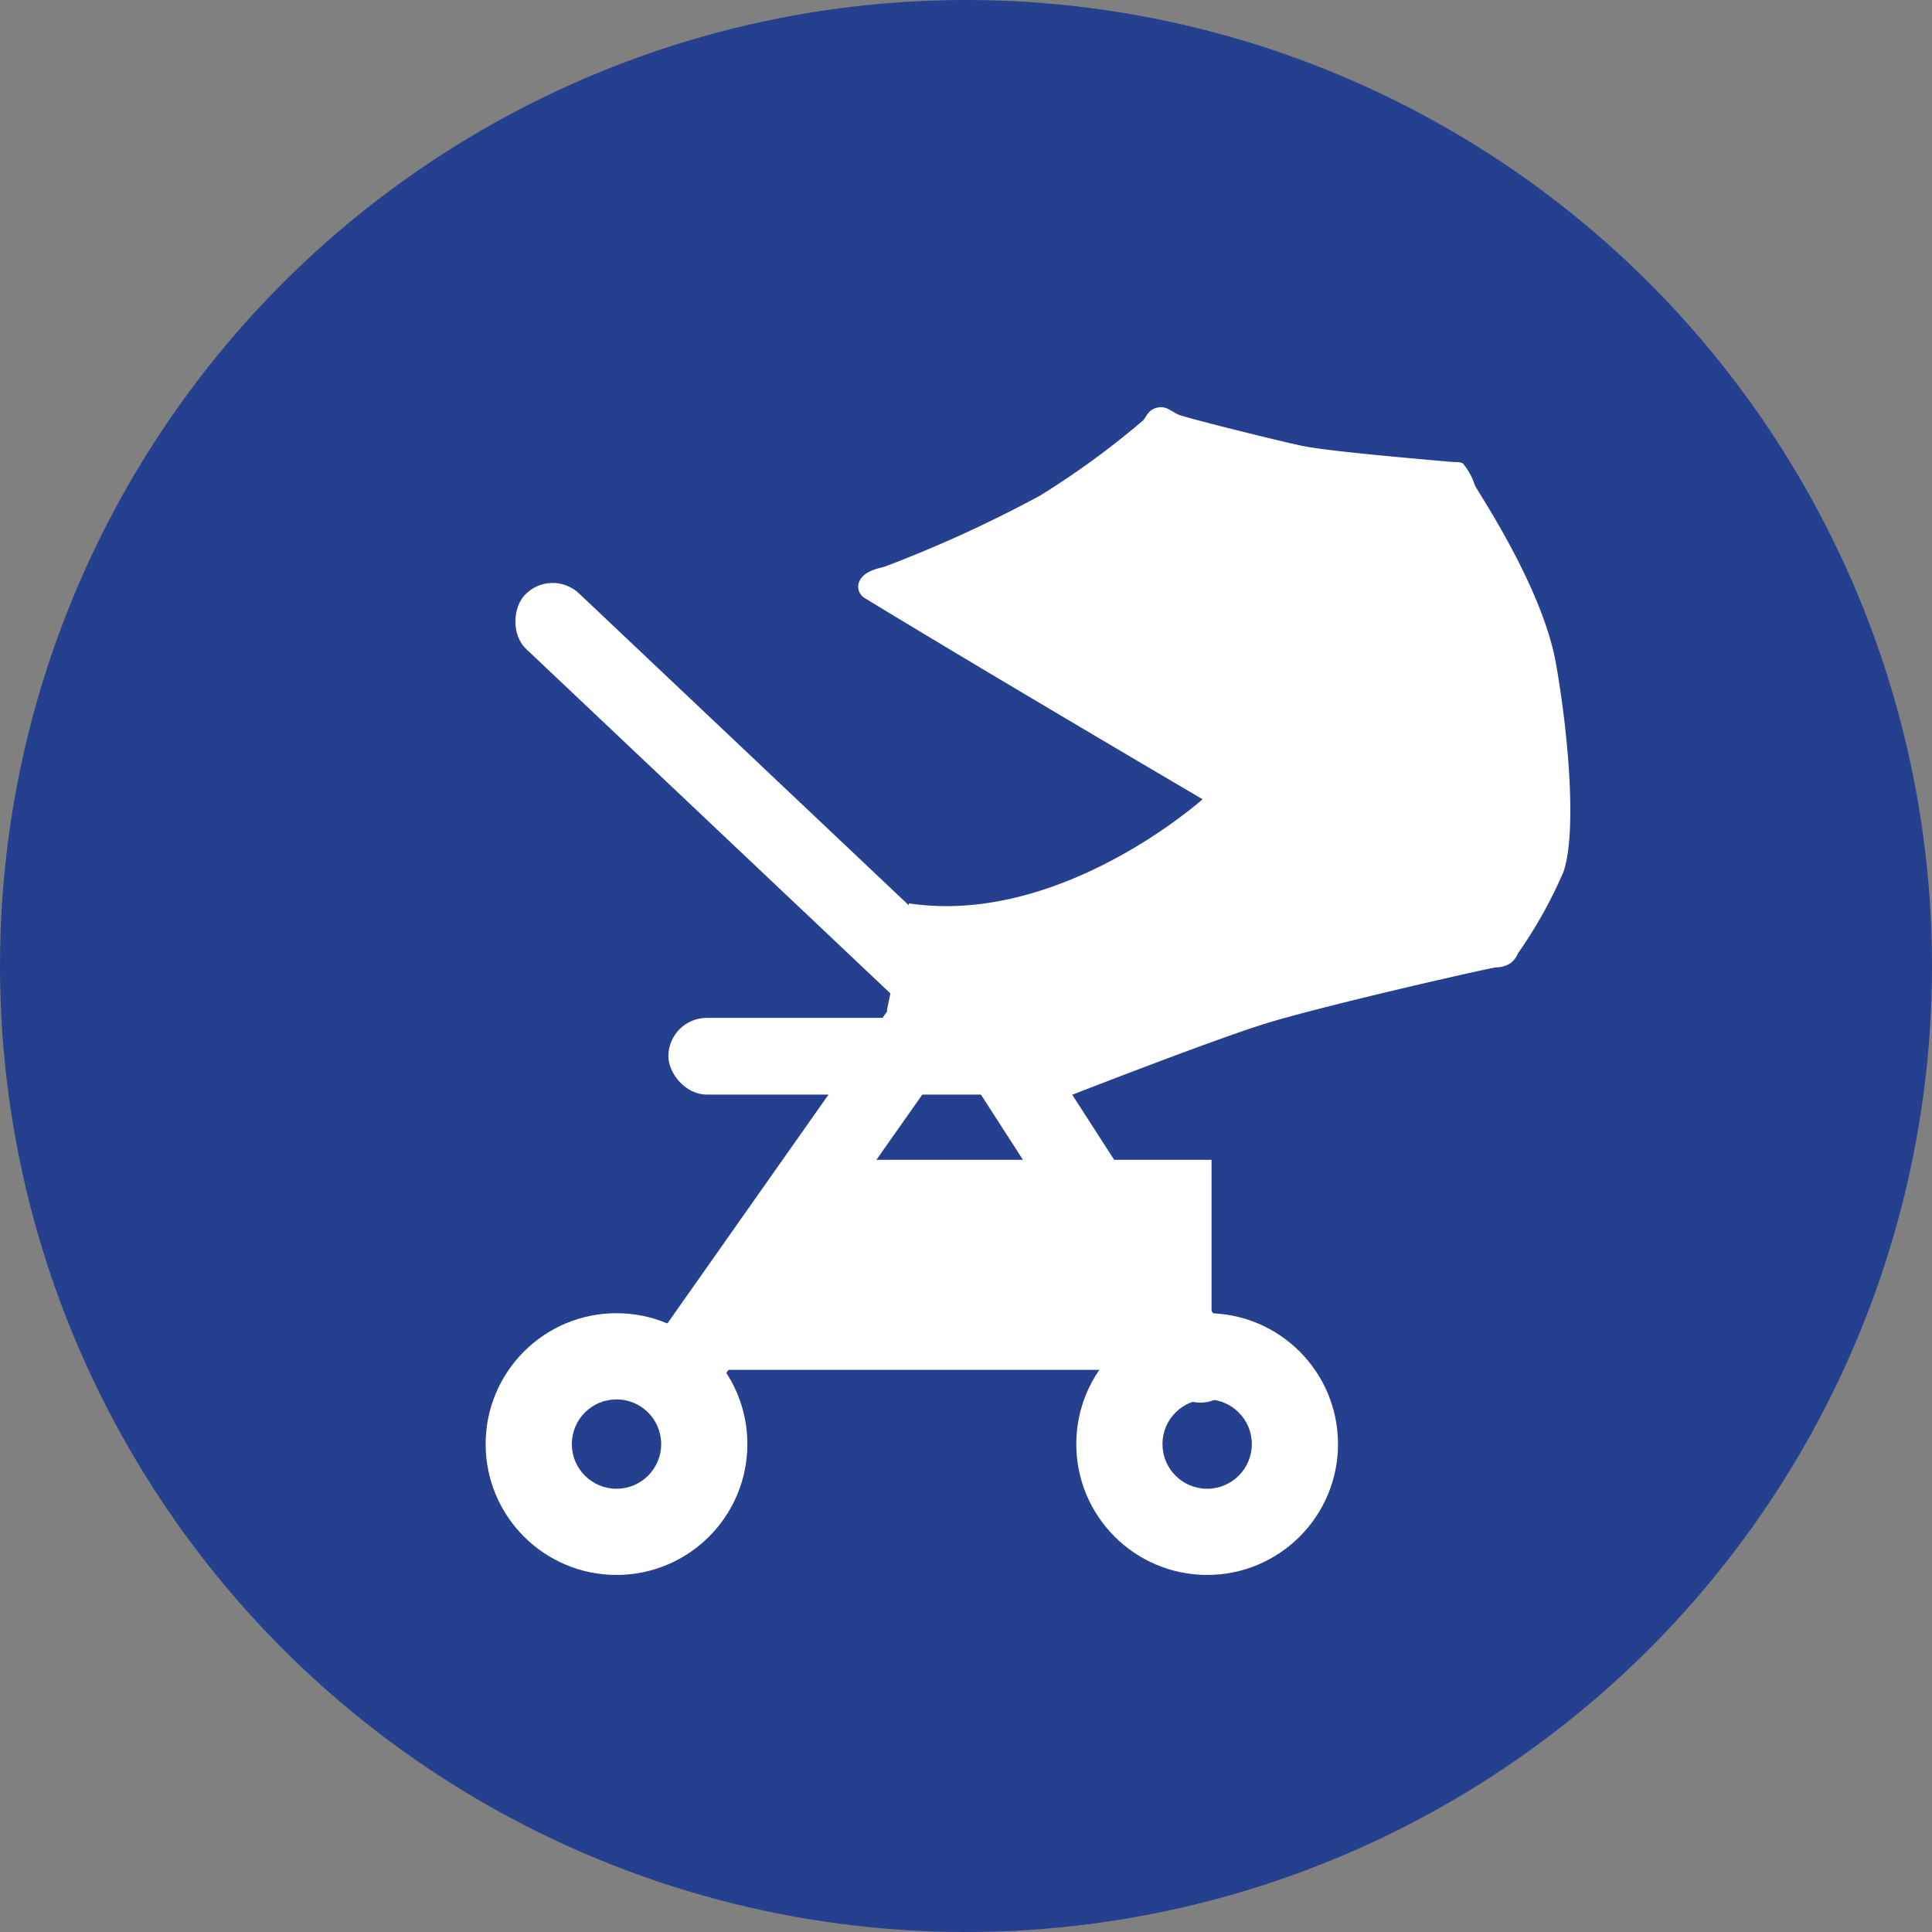
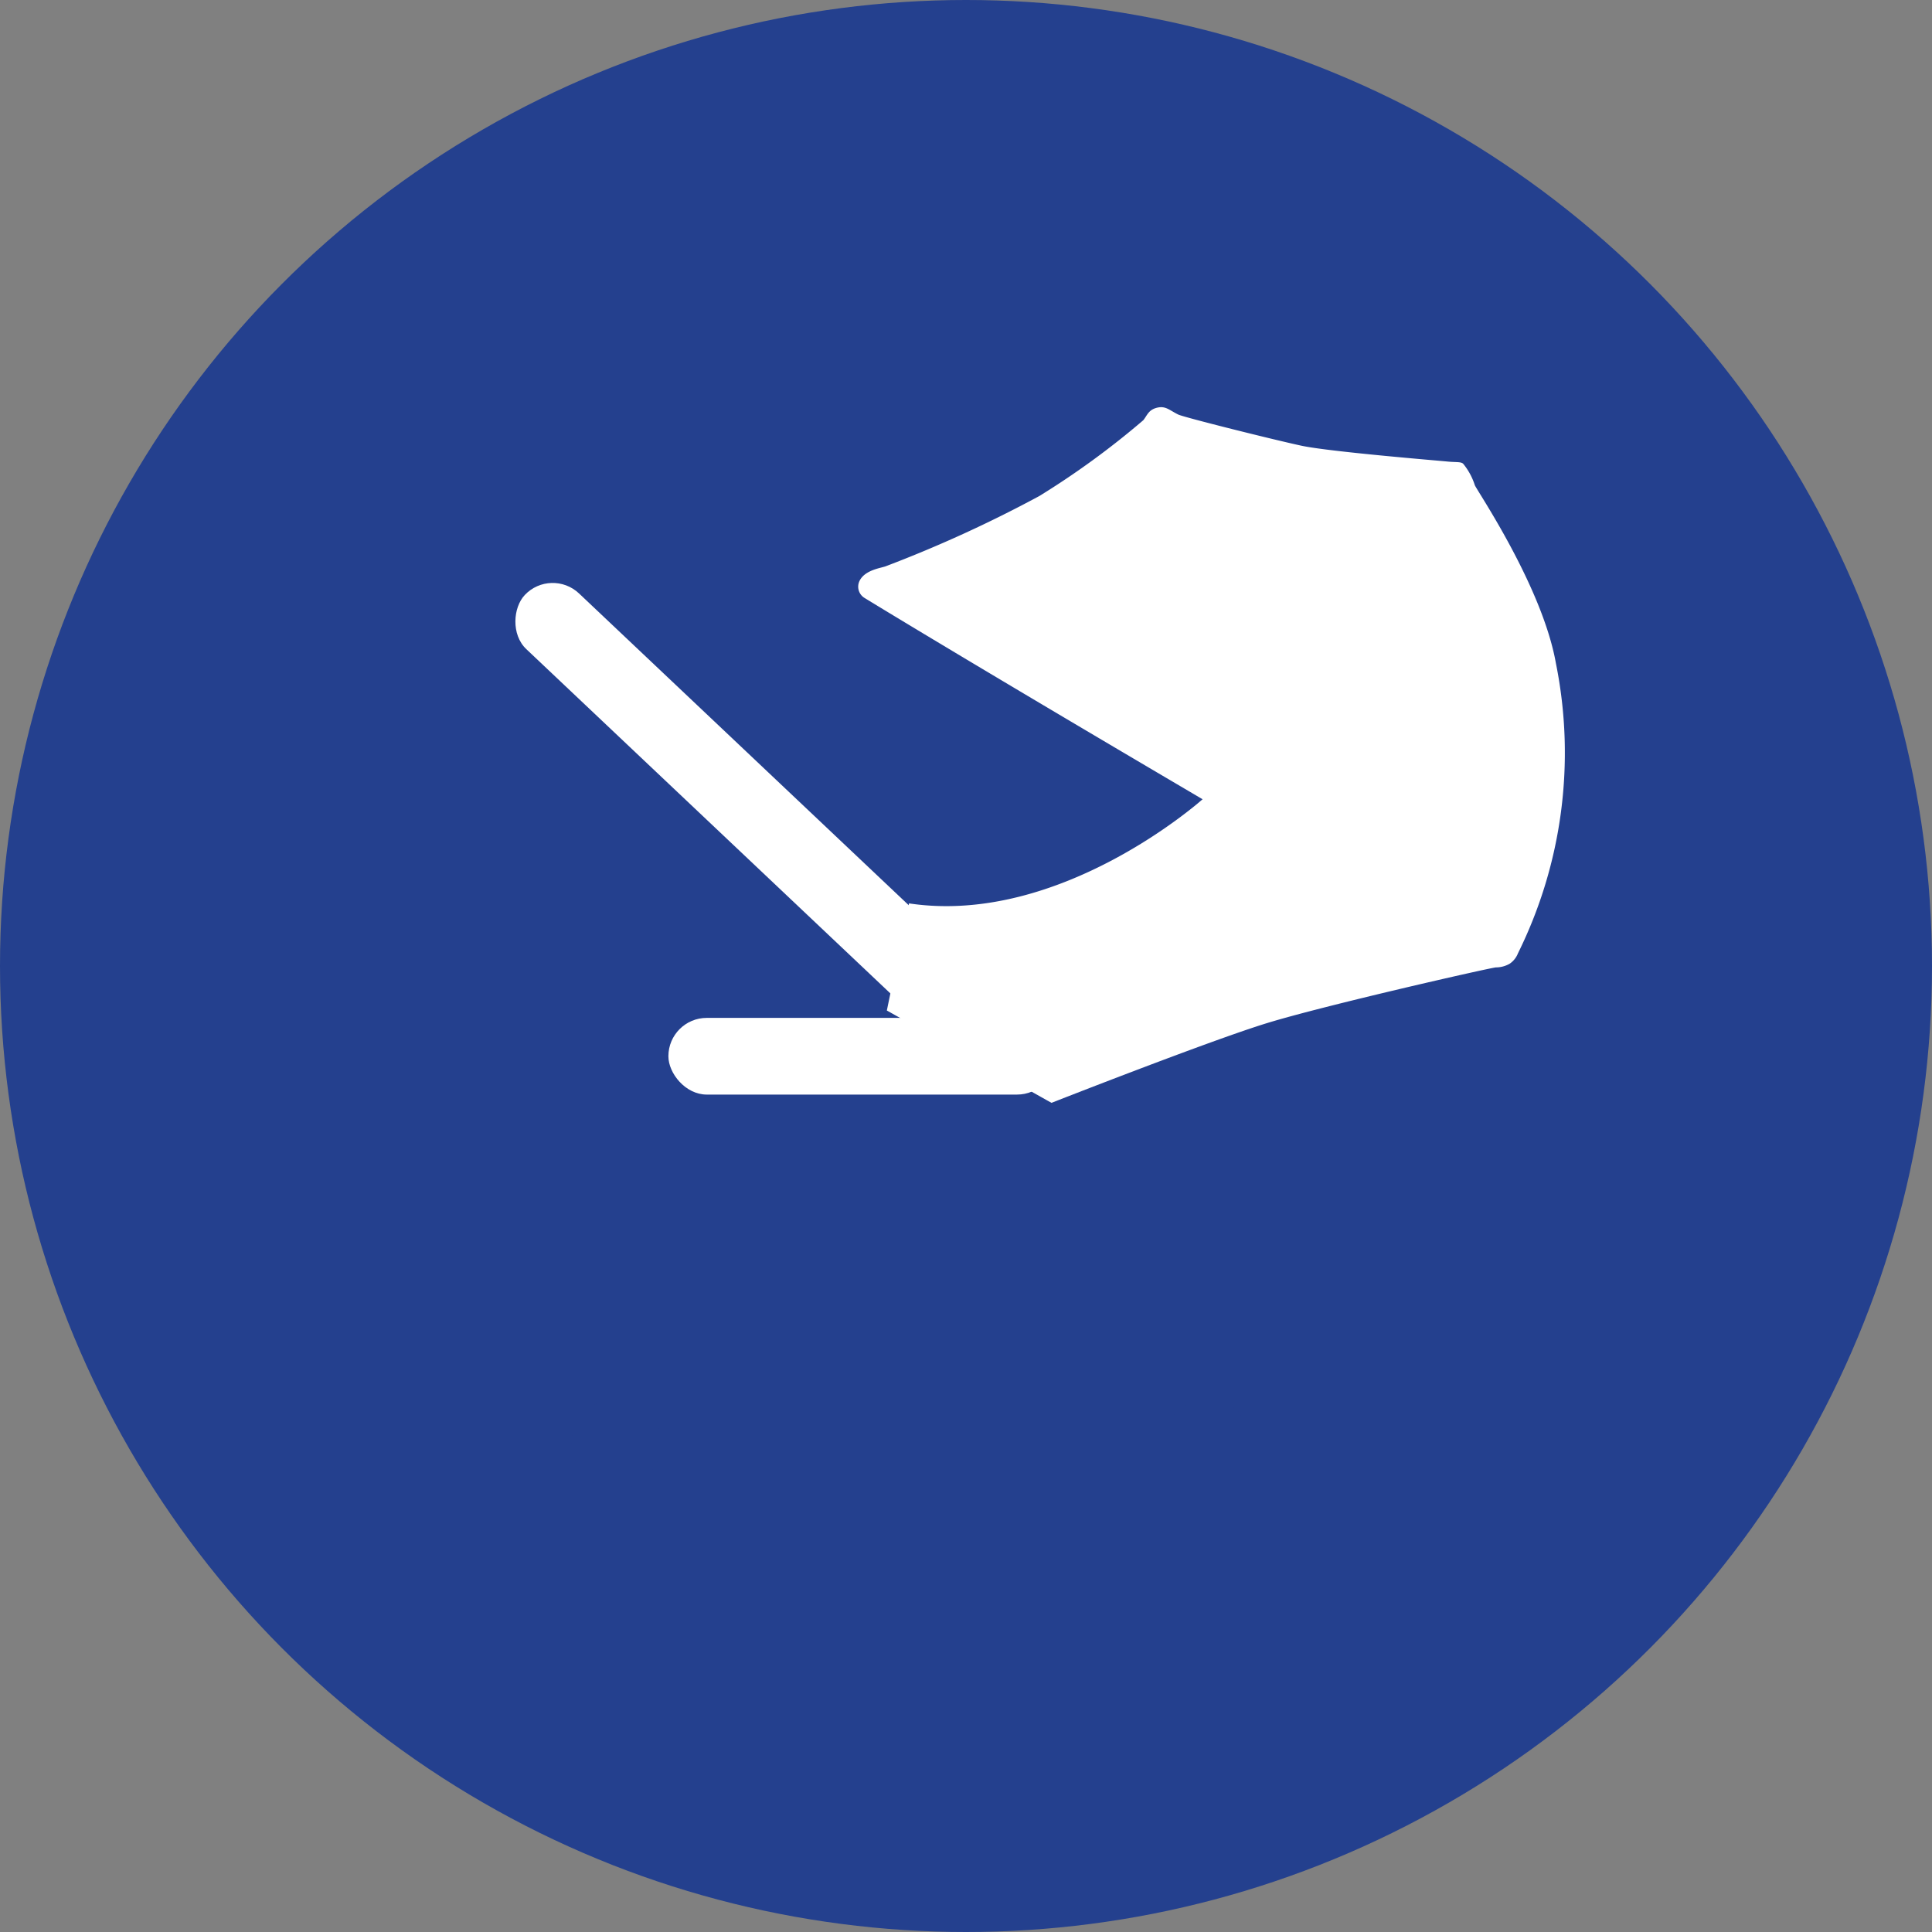
<svg xmlns="http://www.w3.org/2000/svg" id="レイヤー_1" data-name="レイヤー 1" viewBox="0 0 109.84 109.84">
  <rect x="0" y="0" width="109.84" height="109.84" fill="#808080" stroke="none" />
  <defs>
    <style>.cls-1{fill:#24408e;}.cls-2{fill:#fff;}</style>
  </defs>
  <title>アートボード 1</title>
  <circle class="cls-1" cx="54.92" cy="54.92" r="54.92" />
-   <circle class="cls-2" cx="35.05" cy="82.1" r="7.44" />
  <circle class="cls-1" cx="35.05" cy="82.1" r="2.54" />
-   <circle class="cls-2" cx="68.63" cy="82.1" r="7.44" />
  <circle class="cls-1" cx="68.63" cy="82.1" r="2.54" />
  <rect class="cls-2" x="38" y="57.87" width="22" height="4.36" rx="2.18" ry="2.18" />
  <rect class="cls-2" x="25.05" y="43.67" width="35" height="4.36" rx="2.18" ry="2.18" transform="translate(43.14 -16.7) rotate(43.4)" />
-   <rect class="cls-2" x="31.68" y="64.88" width="29.37" height="4.36" rx="2.18" ry="2.18" transform="translate(-35.16 66.37) rotate(-54.85)" />
-   <rect class="cls-2" x="46.78" y="64.88" width="29.37" height="4.36" rx="2.18" ry="2.18" transform="translate(38.38 155.04) rotate(-122.79)" />
-   <polygon class="cls-2" points="38.01 77.88 68.88 77.88 68.88 65.94 45.94 65.94 38.01 77.88" />
-   <path class="cls-2" d="M51.68,51.36c8.63,1.3,16.69-5.92,16.69-5.92C54.53,37.3,49.16,34,49.16,34a.75.75,0,0,1-.28-1c.31-.59,1.17-.7,1.46-.8a72.72,72.72,0,0,0,8.75-4A46.81,46.81,0,0,0,65,23.89c.22-.27.29-.59.78-.71s.7.14,1.21.39c.34.16,5.42,1.43,7,1.77s7.81.85,8.3.9.77,0,.9.13a3.72,3.72,0,0,1,.66,1.22c.14.33,3.84,5.77,4.61,10.13s1.16,9.73.43,11.84A25.7,25.7,0,0,1,86.3,54.2a1.27,1.27,0,0,1-.47.59,1.58,1.58,0,0,1-.78.21c-.24,0-9.76,2.16-13.06,3.18S59.78,62.7,59.78,62.7l-9.36-5.25Z" />
+   <path class="cls-2" d="M51.68,51.36c8.63,1.3,16.69-5.92,16.69-5.92C54.53,37.3,49.16,34,49.16,34a.75.75,0,0,1-.28-1c.31-.59,1.17-.7,1.46-.8a72.72,72.72,0,0,0,8.75-4A46.81,46.81,0,0,0,65,23.89c.22-.27.29-.59.78-.71s.7.14,1.21.39c.34.16,5.42,1.43,7,1.77s7.81.85,8.3.9.77,0,.9.13a3.72,3.72,0,0,1,.66,1.22c.14.33,3.84,5.77,4.61,10.13A25.7,25.7,0,0,1,86.3,54.2a1.27,1.27,0,0,1-.47.59,1.58,1.58,0,0,1-.78.21c-.24,0-9.76,2.16-13.06,3.18S59.78,62.7,59.78,62.7l-9.36-5.25Z" />
</svg>